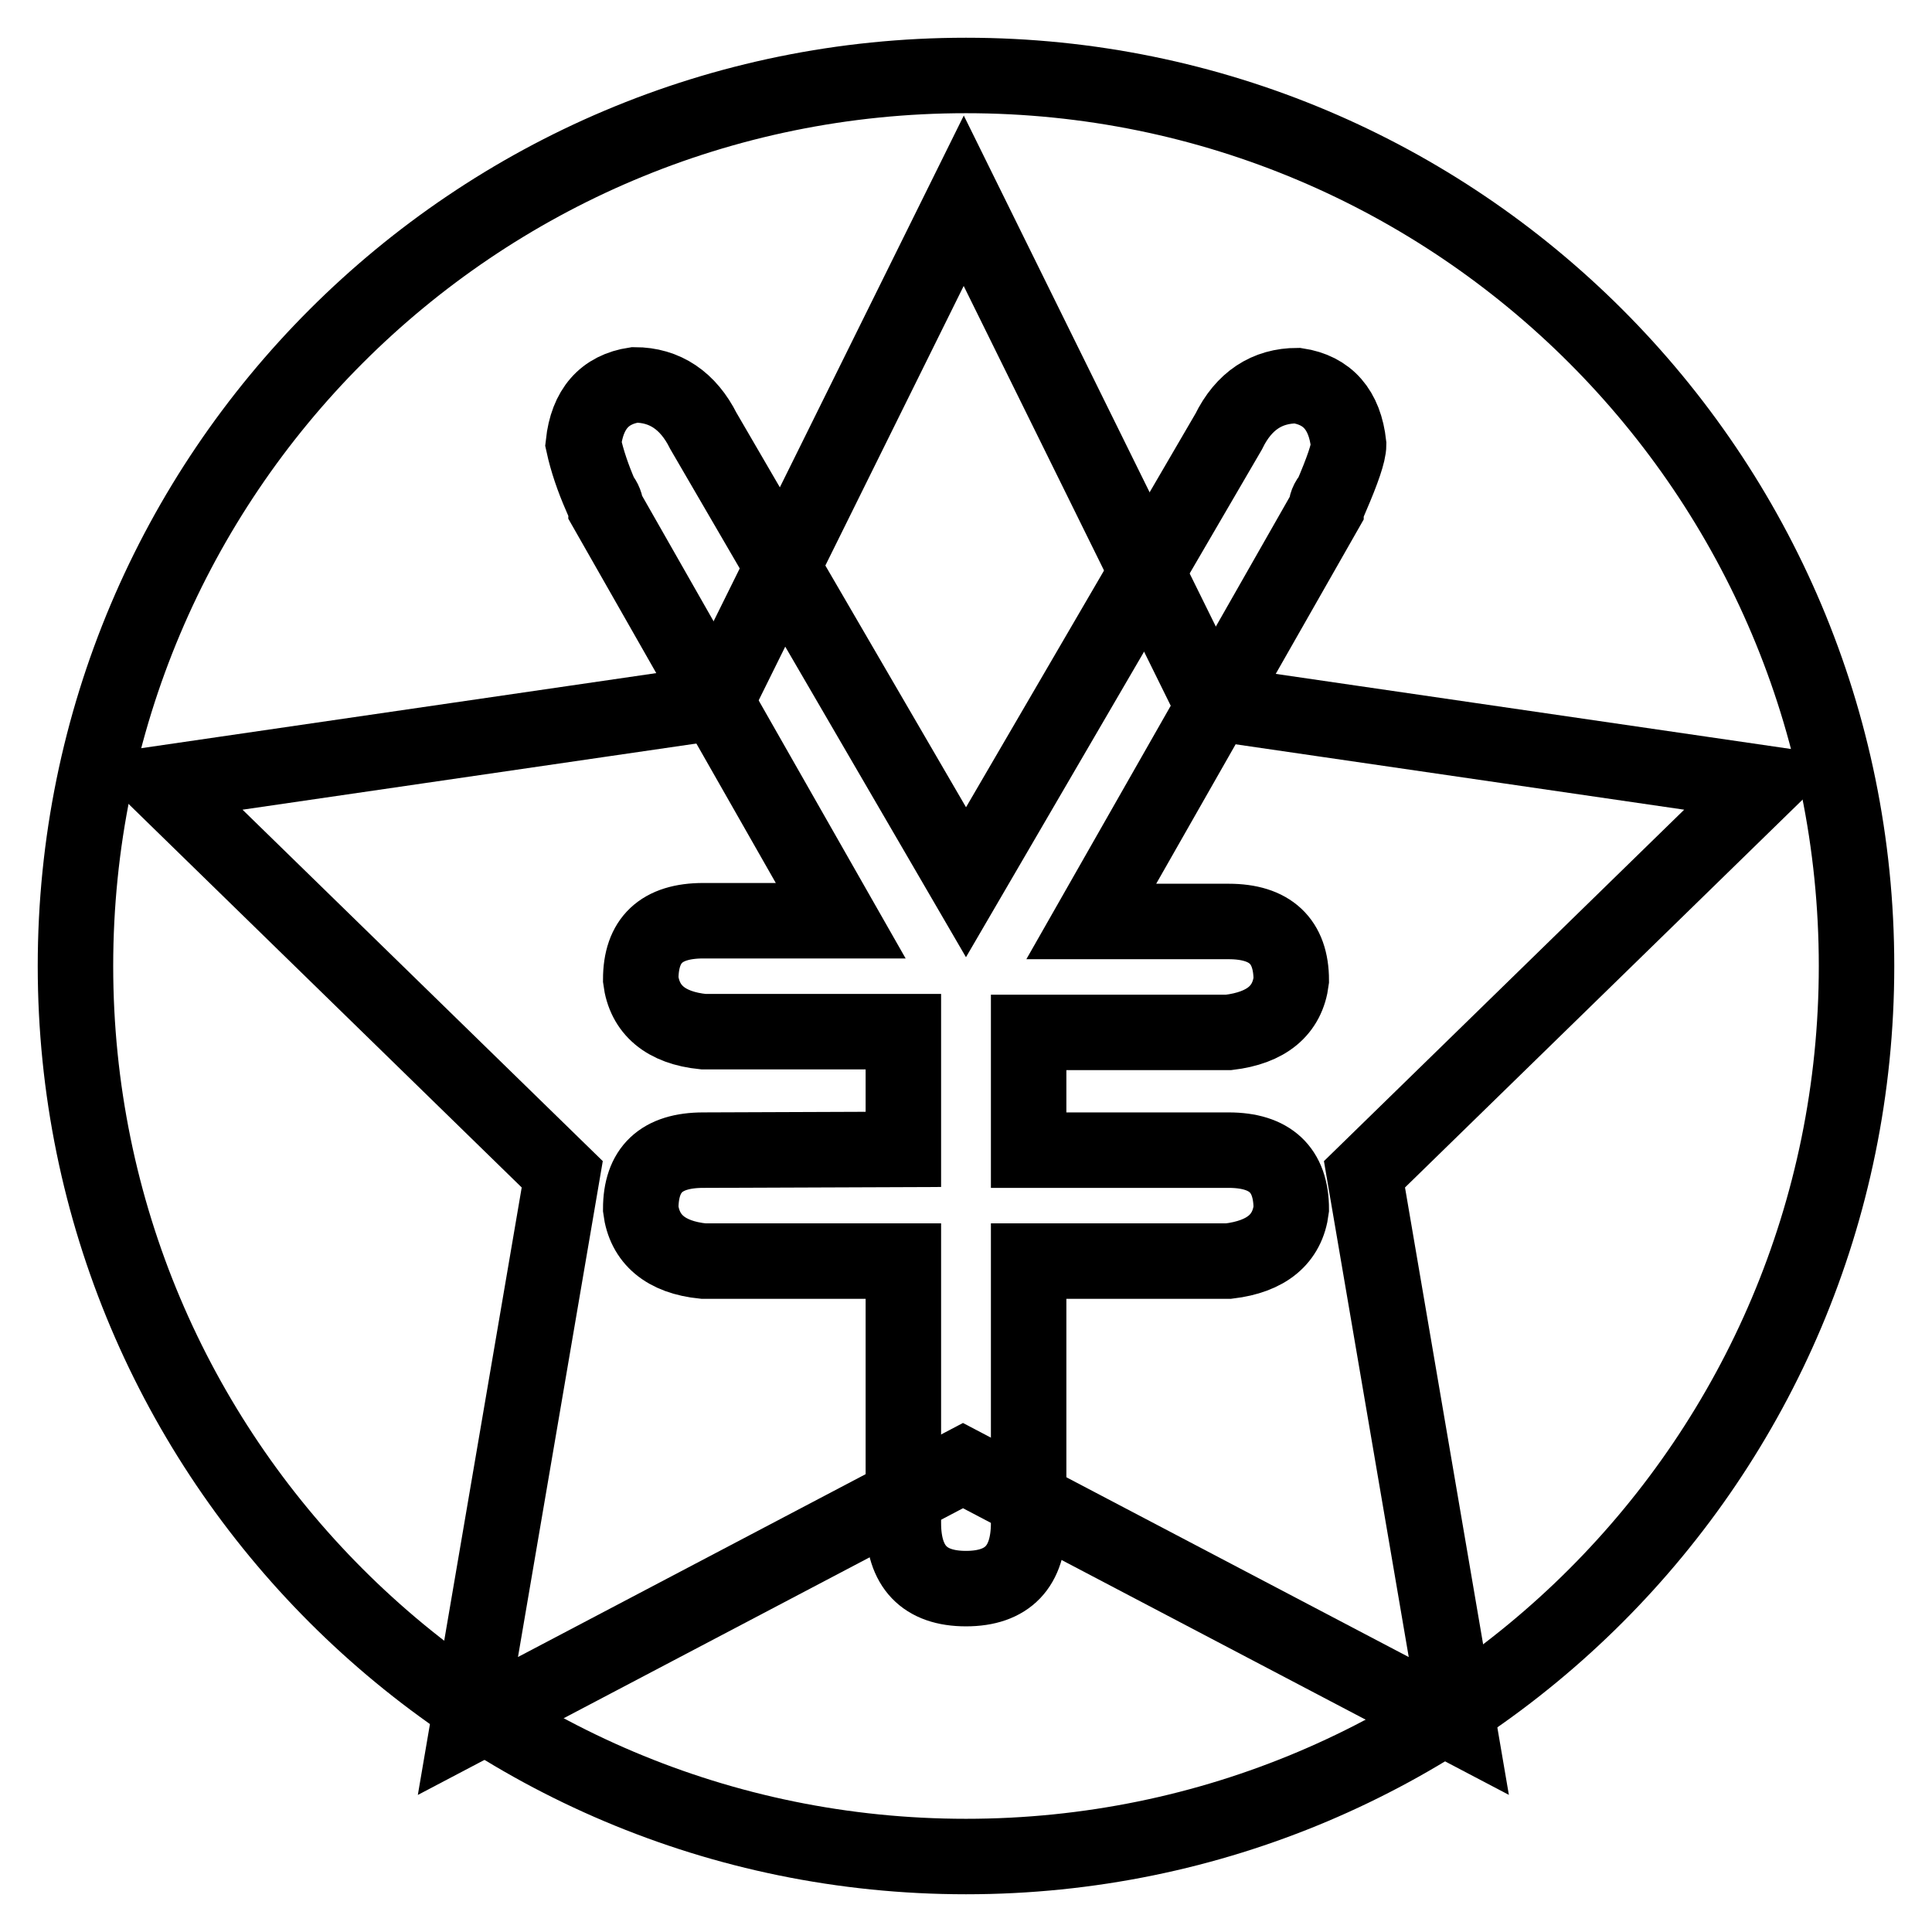
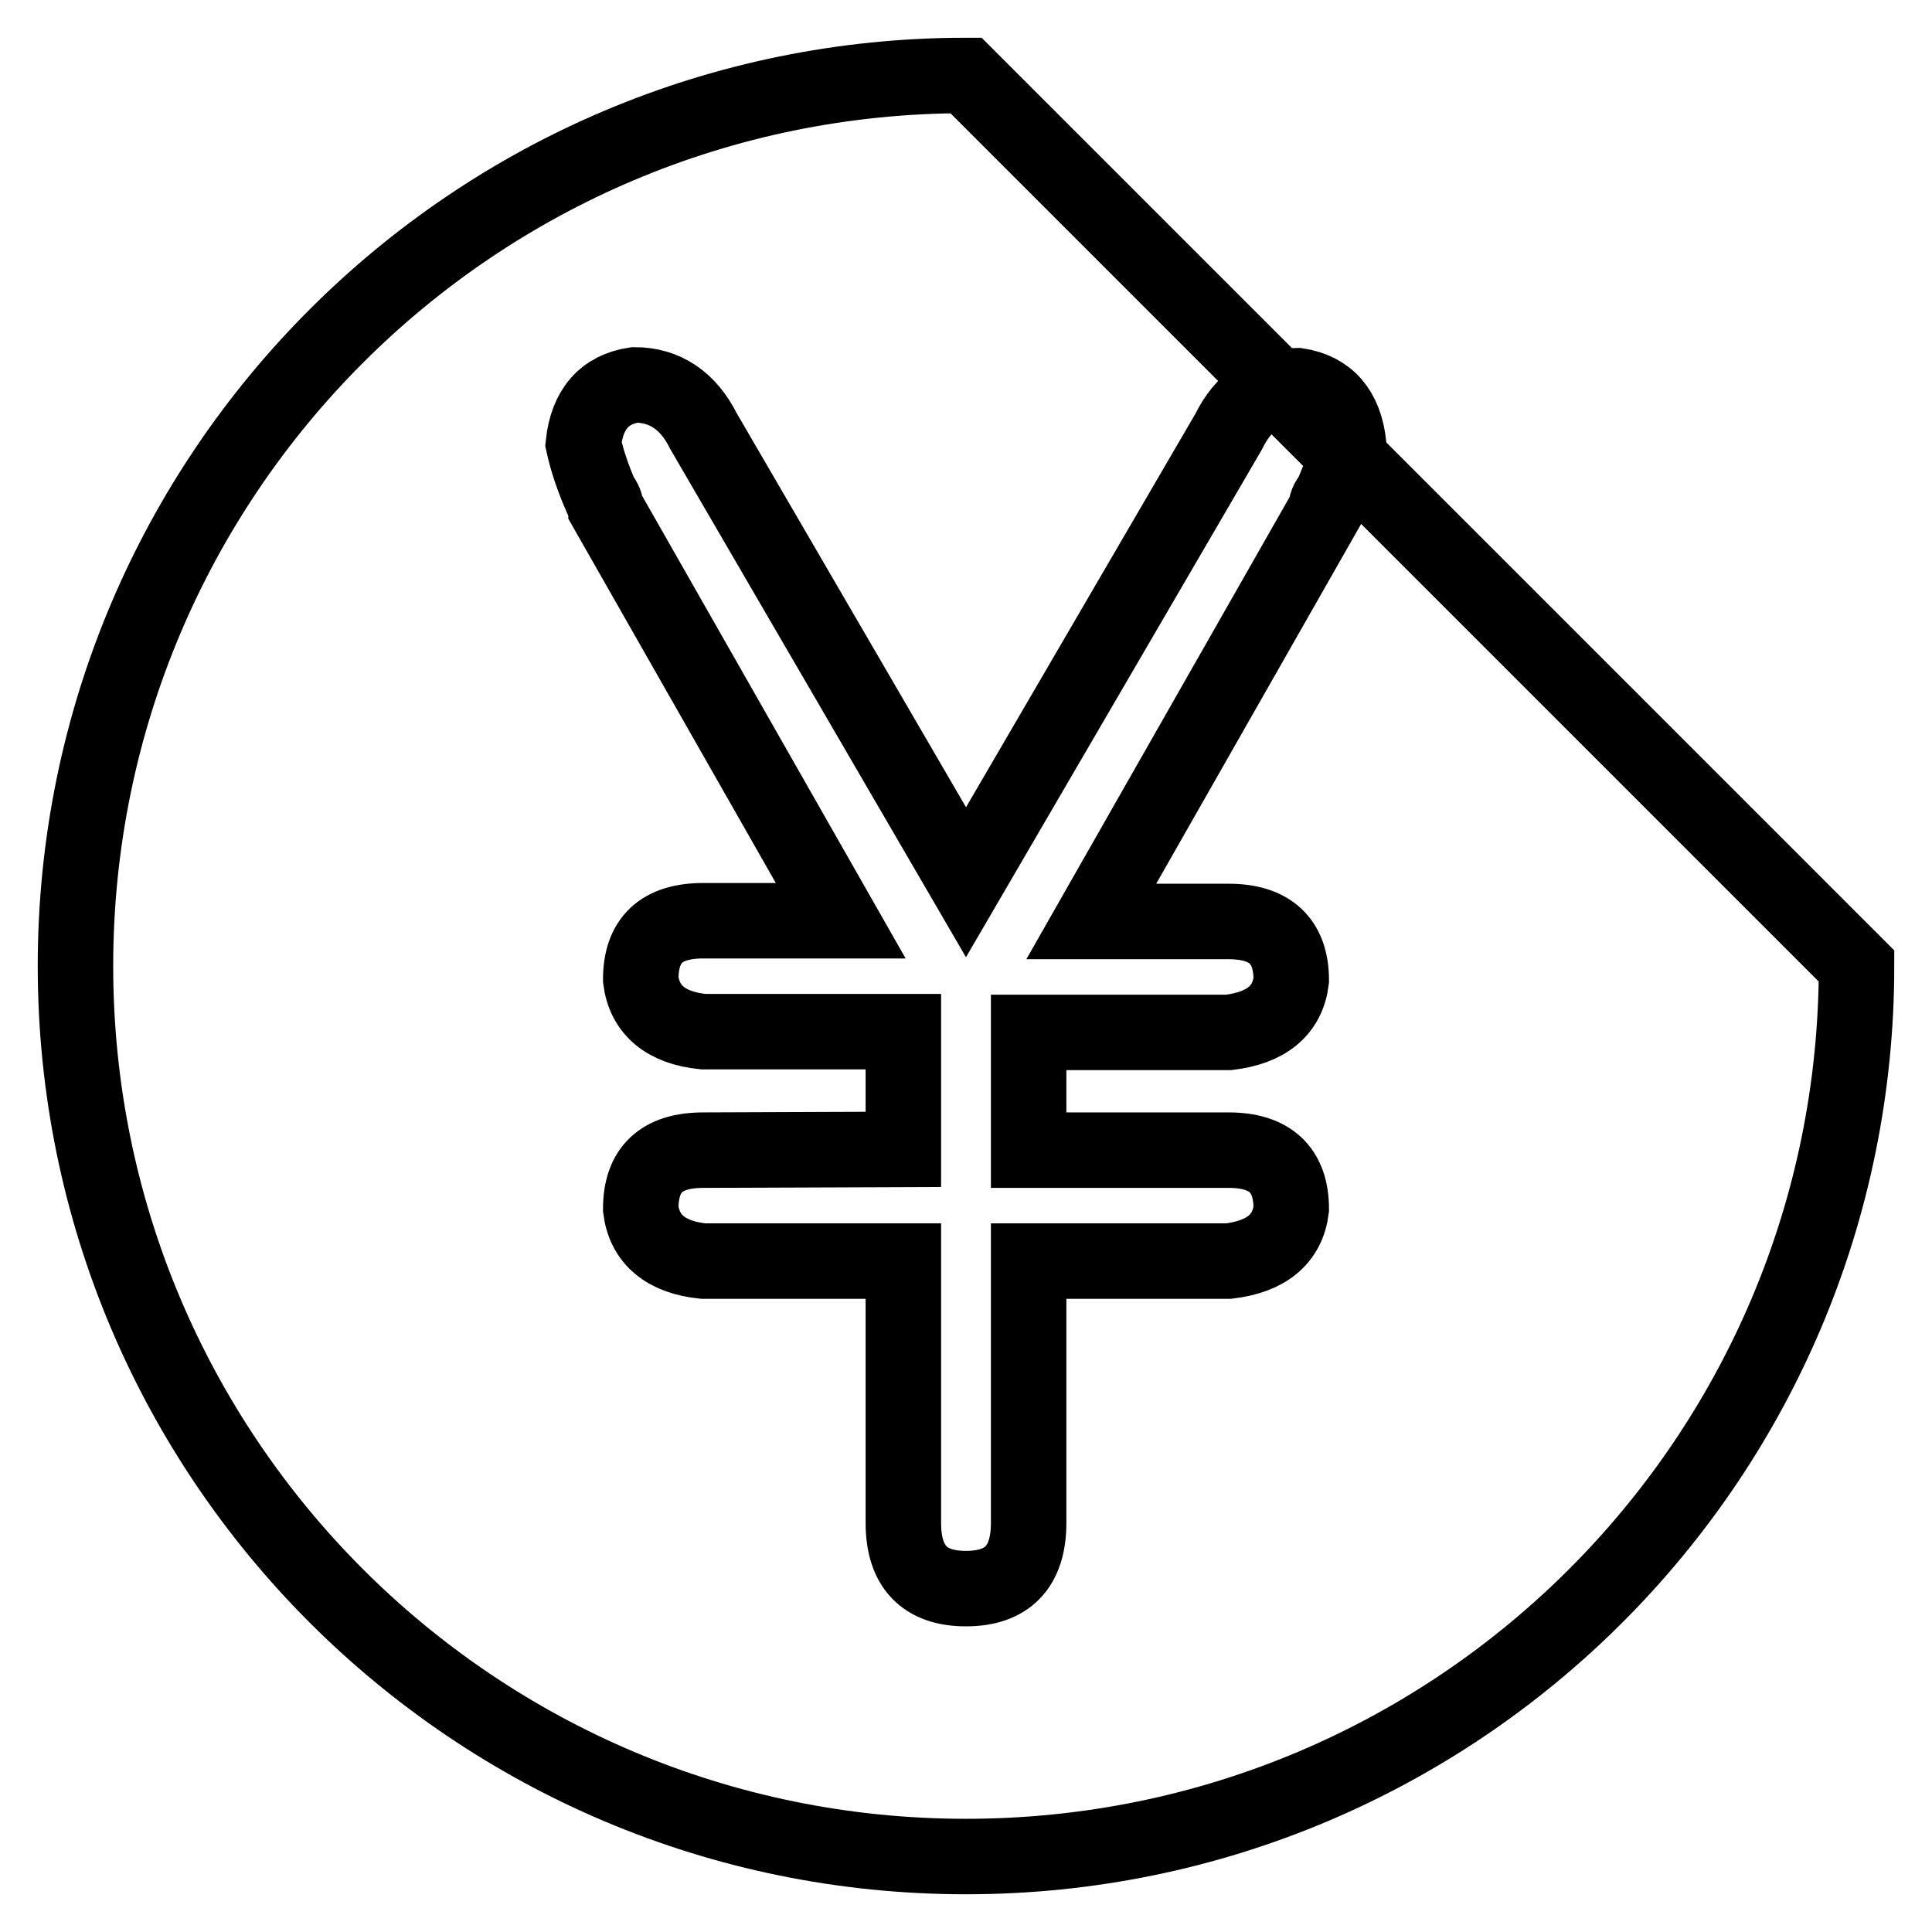
<svg xmlns="http://www.w3.org/2000/svg" version="1.1" x="0px" y="0px" viewBox="0 0 256 256" enable-background="new 0 0 256 256" xml:space="preserve">
  <g>
    <g>
-       <path stroke-width="10" fill-opacity="0" stroke="#000000" d="M246,128c0,65.2-52.8,118-118,118c-65.2,0-118-52.8-118-118C10,62.8,62.8,10,128,10C193.2,10,246,62.8,246,128z M93.2,152.4c-5.6,0-8.3,2.6-8.3,7.8c0.5,4,3.3,6.4,8.3,6.9h26.5v34.7c0,5.8,2.8,8.7,8.3,8.7c5.5,0,8.3-2.9,8.3-8.7v-34.7h26.5c5-0.6,7.8-2.9,8.3-6.9c0-5.2-2.8-7.8-8.3-7.8h-26.5v-15.6h26.5c5-0.6,7.8-2.9,8.3-6.9c0-5.2-2.8-7.8-8.3-7.8h-18.2l31.1-54.6c0-0.6,0.2-1.2,0.7-1.7c1.5-3.5,2.3-5.8,2.3-6.9c-0.5-4.6-2.8-7.2-6.8-7.8c-4,0-7.1,2-9.1,6.1L128,116.9L93.2,57.1c-2-4-5.1-6.1-9.1-6.1c-4,0.6-6.3,3.2-6.8,7.8c0.5,2.3,1.3,4.6,2.3,6.9c0.5,0.6,0.7,1.2,0.7,1.7l31.1,54.6H93.2c-5.6,0-8.3,2.6-8.3,7.8c0.5,4,3.3,6.4,8.3,6.9h26.5v15.6L93.2,152.4L93.2,152.4z" />
-       <path stroke-width="10" fill-opacity="0" stroke="#000000" d="M127.7,26.6l32.8,66.5l73.4,10.7l-53.1,51.8l12.5,73.1l-65.7-34.5L62,228.7l12.5-73.1l-53.1-51.8l73.4-10.7L127.7,26.6z" />
+       <path stroke-width="10" fill-opacity="0" stroke="#000000" d="M246,128c0,65.2-52.8,118-118,118c-65.2,0-118-52.8-118-118C10,62.8,62.8,10,128,10z M93.2,152.4c-5.6,0-8.3,2.6-8.3,7.8c0.5,4,3.3,6.4,8.3,6.9h26.5v34.7c0,5.8,2.8,8.7,8.3,8.7c5.5,0,8.3-2.9,8.3-8.7v-34.7h26.5c5-0.6,7.8-2.9,8.3-6.9c0-5.2-2.8-7.8-8.3-7.8h-26.5v-15.6h26.5c5-0.6,7.8-2.9,8.3-6.9c0-5.2-2.8-7.8-8.3-7.8h-18.2l31.1-54.6c0-0.6,0.2-1.2,0.7-1.7c1.5-3.5,2.3-5.8,2.3-6.9c-0.5-4.6-2.8-7.2-6.8-7.8c-4,0-7.1,2-9.1,6.1L128,116.9L93.2,57.1c-2-4-5.1-6.1-9.1-6.1c-4,0.6-6.3,3.2-6.8,7.8c0.5,2.3,1.3,4.6,2.3,6.9c0.5,0.6,0.7,1.2,0.7,1.7l31.1,54.6H93.2c-5.6,0-8.3,2.6-8.3,7.8c0.5,4,3.3,6.4,8.3,6.9h26.5v15.6L93.2,152.4L93.2,152.4z" />
    </g>
  </g>
</svg>